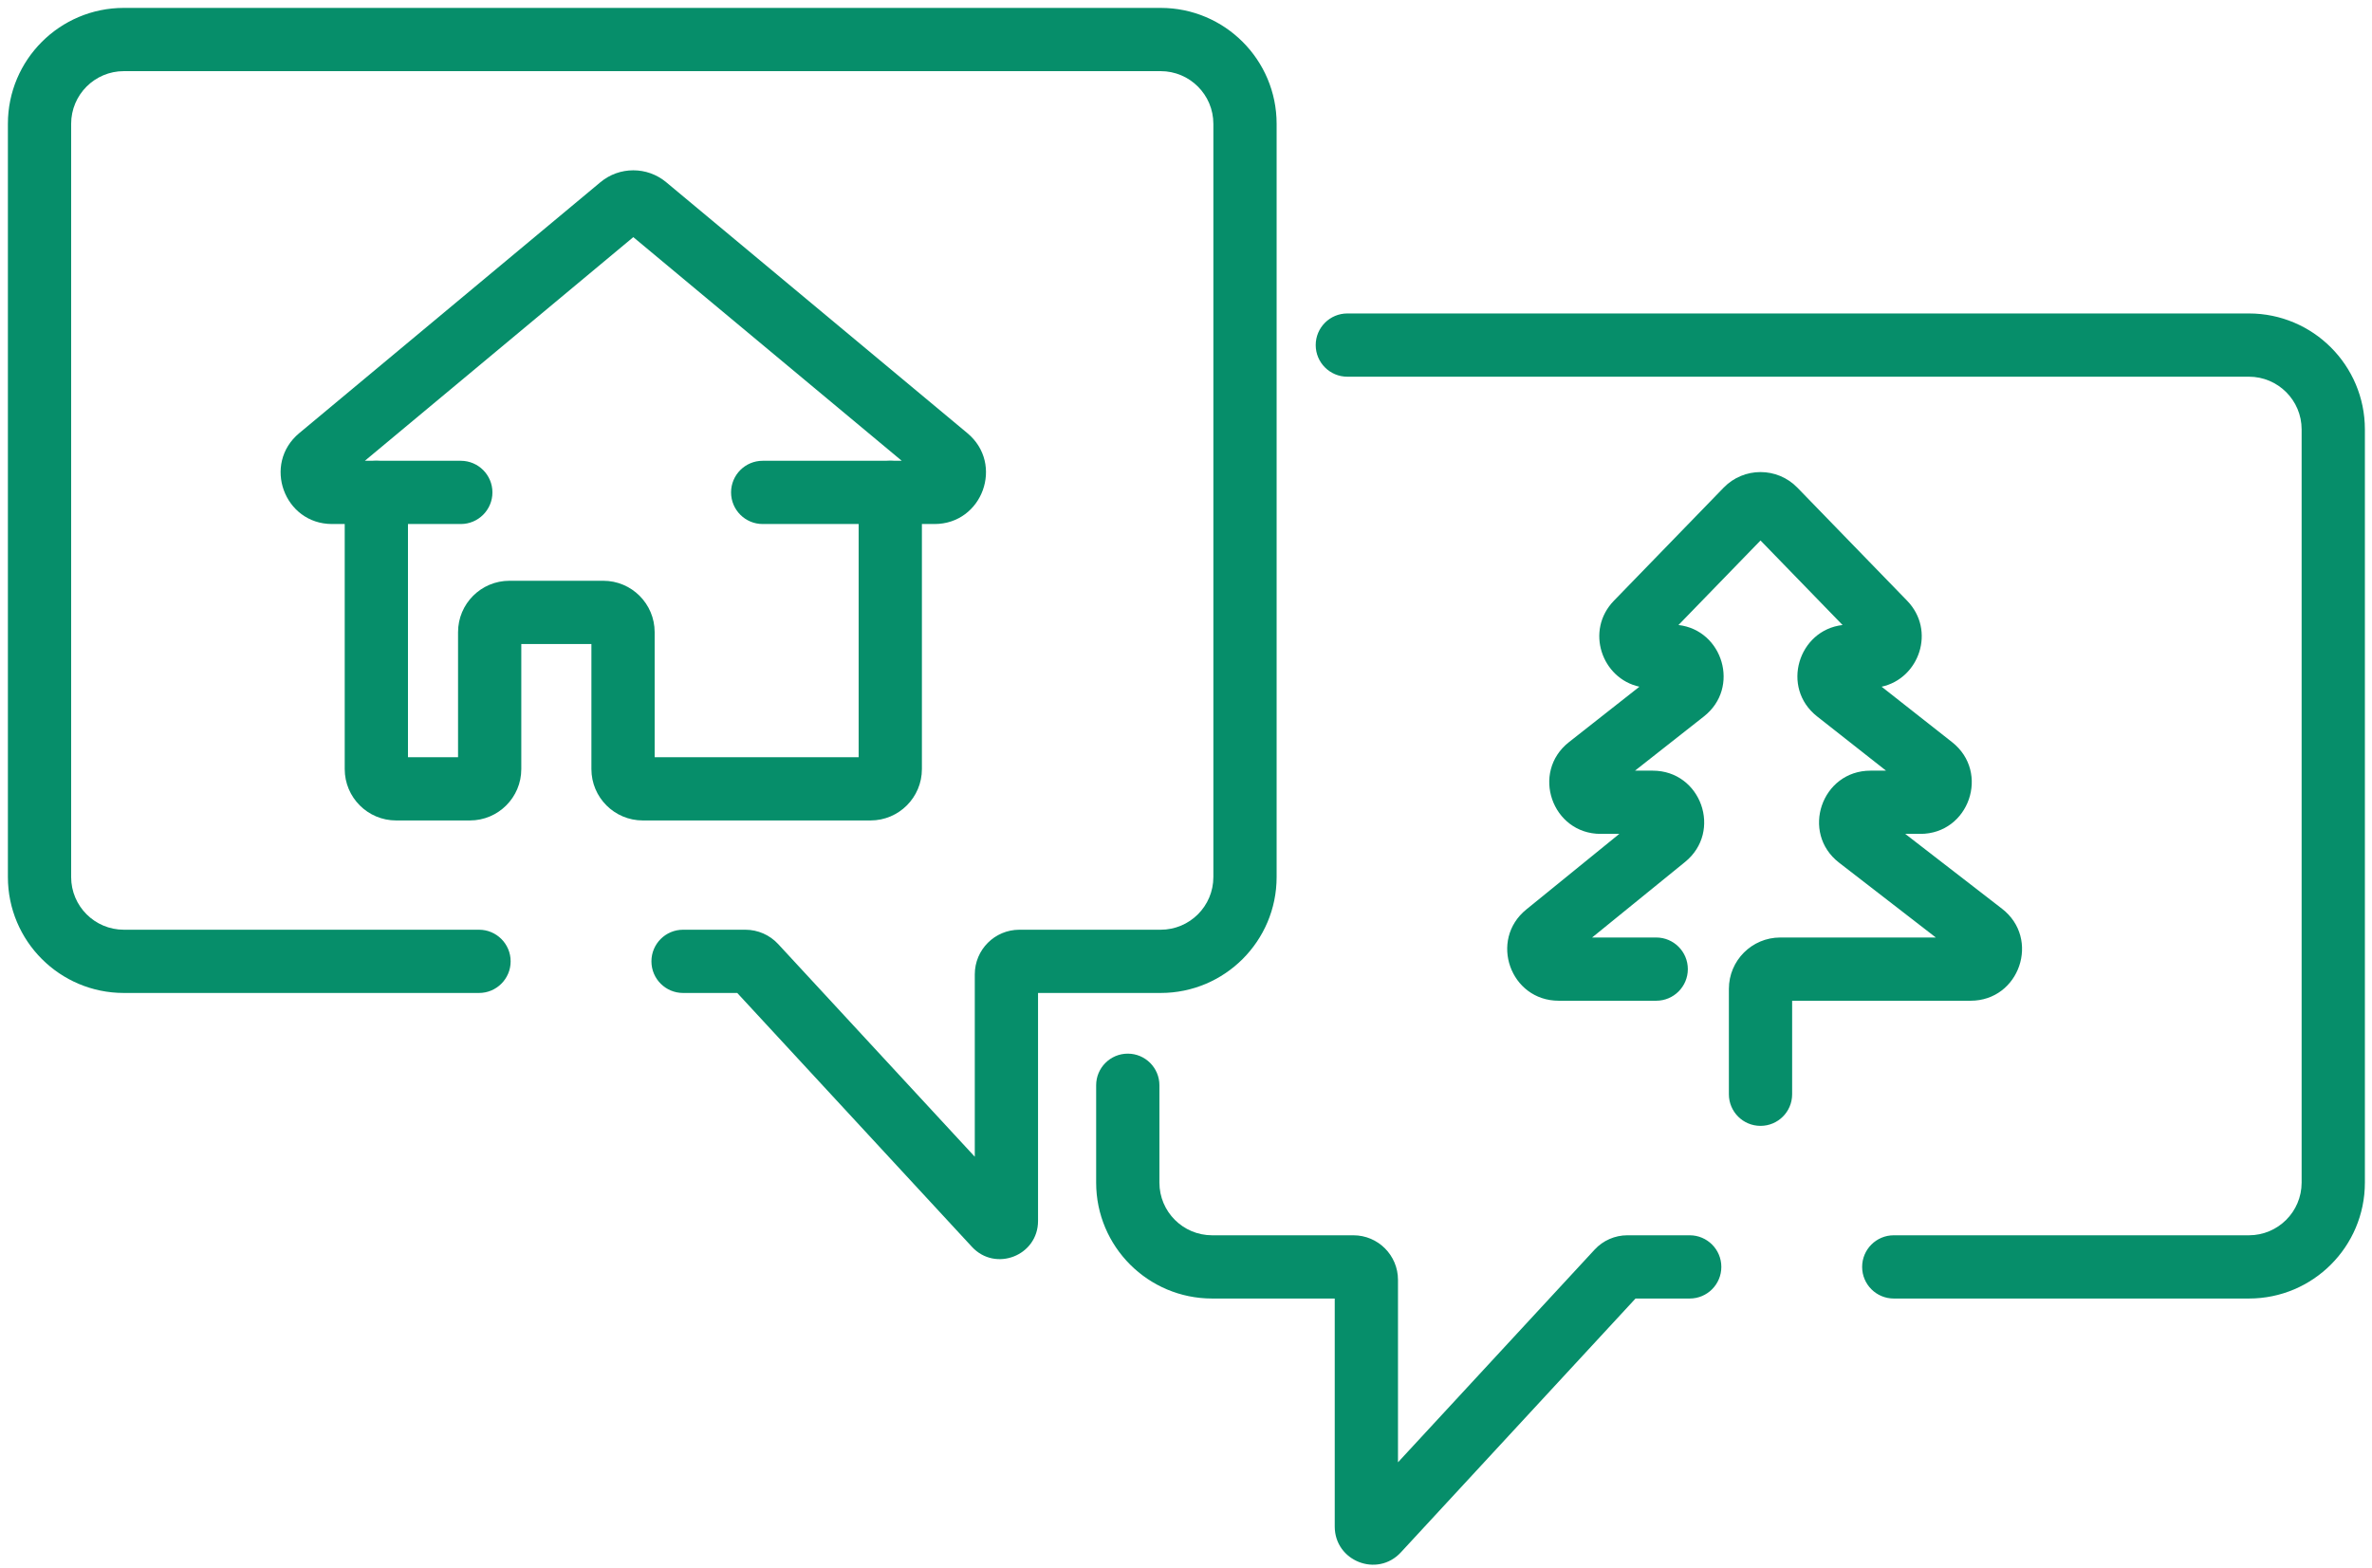
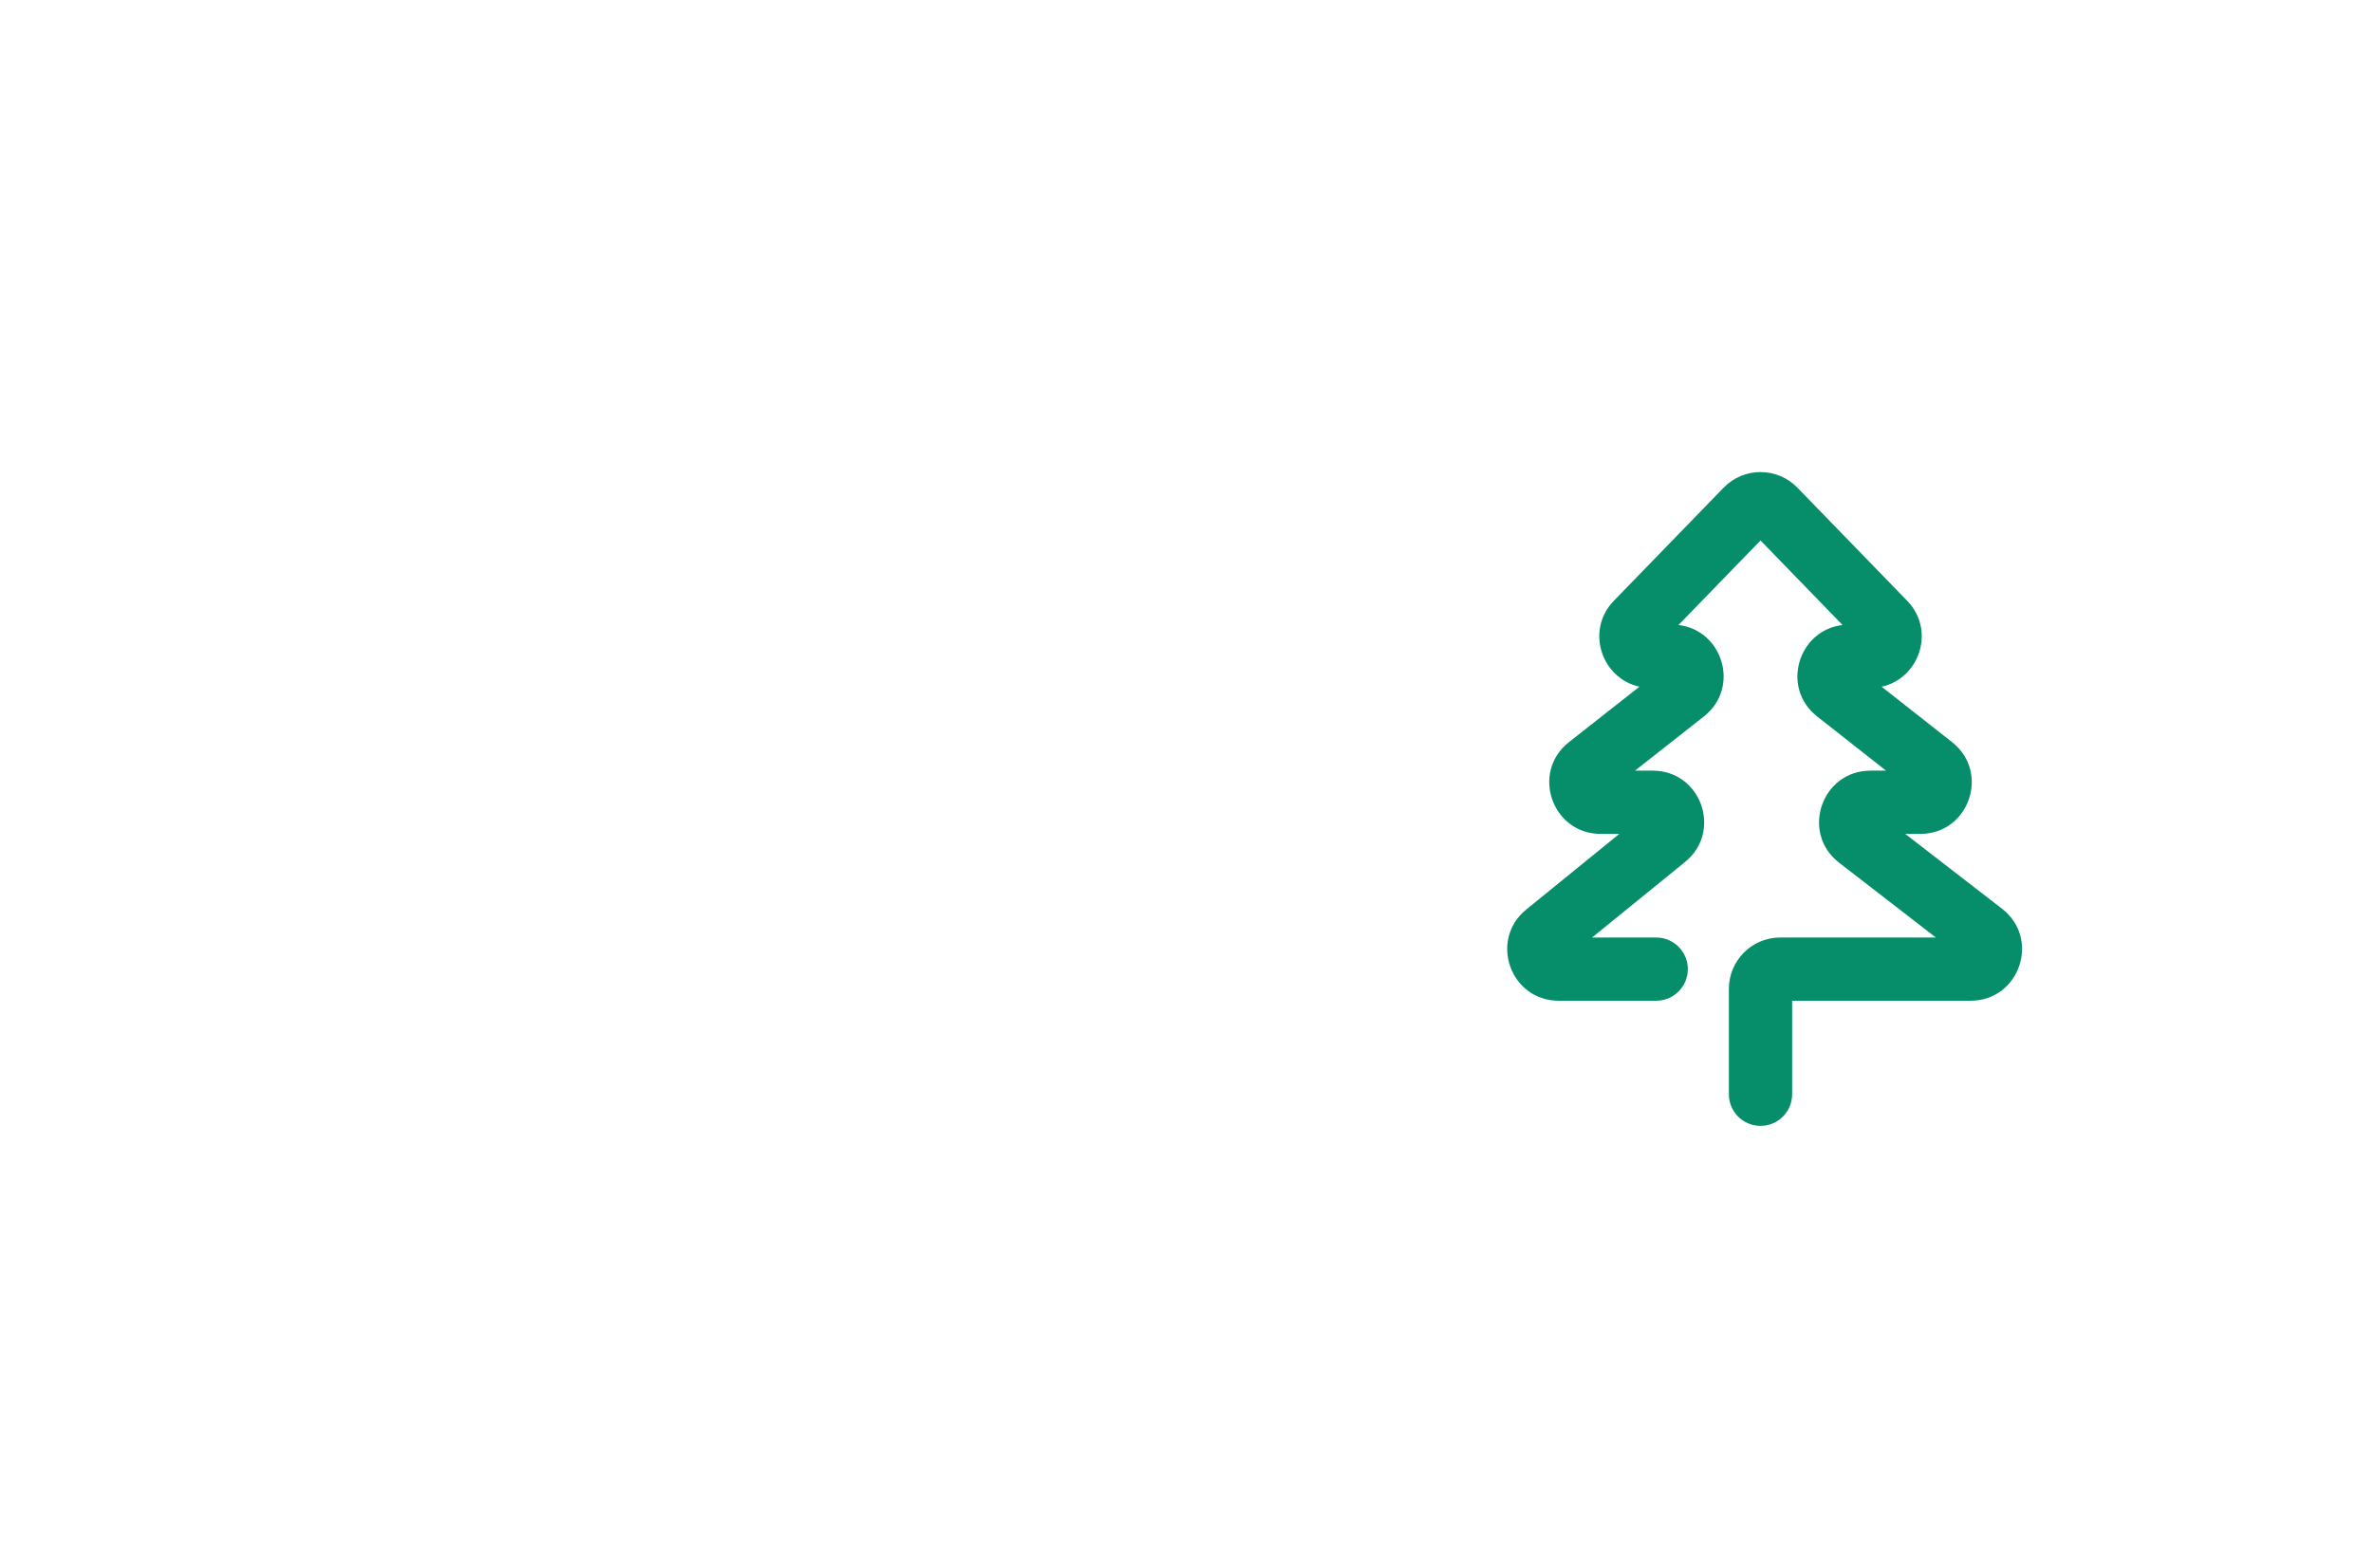
<svg xmlns="http://www.w3.org/2000/svg" width="180" height="119" viewBox="0 0 180 119" fill="none">
-   <path fill-rule="evenodd" clip-rule="evenodd" d="M28.559 34.975C29.884 34.975 30.959 36.049 30.959 37.375V57.475H34.759V47.982C34.759 45.828 36.505 44.082 38.659 44.082H45.779C47.932 44.082 49.679 45.828 49.679 47.982V57.475H65.159V37.375C65.159 36.049 66.233 34.975 67.559 34.975C68.884 34.975 69.959 36.049 69.959 37.375V58.375C69.959 60.529 68.213 62.275 66.059 62.275H48.779C46.625 62.275 44.879 60.529 44.879 58.375V48.882H39.559V58.375C39.559 60.529 37.812 62.275 35.659 62.275H30.059C27.905 62.275 26.159 60.529 26.159 58.375V37.375C26.159 36.049 27.233 34.975 28.559 34.975Z" fill="#068E6A" />
-   <path fill-rule="evenodd" clip-rule="evenodd" d="M48.059 17.999L27.688 34.975H34.968C36.293 34.975 37.368 36.049 37.368 37.375C37.368 38.7 36.293 39.775 34.968 39.775H25.202C21.554 39.775 19.903 35.214 22.705 32.879L45.562 13.831C47.008 12.626 49.109 12.626 50.555 13.831L73.412 32.879C76.214 35.214 74.563 39.775 70.915 39.775H57.877C56.551 39.775 55.477 38.7 55.477 37.375C55.477 36.049 56.551 34.975 57.877 34.975H68.43L48.059 17.999Z" fill="#068E6A" />
-   <path fill-rule="evenodd" clip-rule="evenodd" d="M96.877 9.4C96.877 4.54 92.937 0.6 88.077 0.6H9.398C4.538 0.6 0.599 4.54 0.599 9.4V66.57C0.599 71.43 4.538 75.369 9.398 75.369H36.35C37.675 75.369 38.75 74.295 38.75 72.969C38.75 71.644 37.675 70.569 36.35 70.569H9.398C7.189 70.569 5.399 68.779 5.399 66.57V9.4C5.399 7.191 7.189 5.4 9.398 5.4H88.077C90.286 5.4 92.077 7.191 92.077 9.4V66.57C92.077 68.779 90.286 70.569 88.077 70.569H77.356C75.487 70.569 73.972 72.085 73.972 73.954V87.8L59.051 71.657C58.41 70.964 57.509 70.569 56.565 70.569H51.834C50.509 70.569 49.434 71.644 49.434 72.969C49.434 74.295 50.509 75.369 51.834 75.369H55.946L73.755 94.638C75.542 96.571 78.772 95.307 78.772 92.675V75.369H88.077C92.937 75.369 96.877 71.43 96.877 66.57V9.4Z" fill="#068E6A" />
-   <path fill-rule="evenodd" clip-rule="evenodd" d="M99.843 26.193C99.843 24.867 100.918 23.793 102.243 23.793H170.66C175.52 23.793 179.46 27.733 179.46 32.592V89.763C179.46 94.623 175.52 98.562 170.66 98.562H143.709C142.383 98.562 141.309 97.488 141.309 96.162C141.309 94.837 142.383 93.762 143.709 93.762H170.66C172.869 93.762 174.66 91.972 174.66 89.763V32.592C174.66 30.384 172.869 28.593 170.66 28.593H102.243C100.918 28.593 99.843 27.518 99.843 26.193ZM85.582 79.975C86.907 79.975 87.982 81.049 87.982 82.375V89.763C87.982 91.972 89.773 93.762 91.982 93.762H102.702C104.572 93.762 106.087 95.278 106.087 97.147V110.993L121.008 94.85C121.648 94.156 122.549 93.762 123.493 93.762H128.224C129.55 93.762 130.624 94.837 130.624 96.162C130.624 97.488 129.55 98.562 128.224 98.562H124.112L106.303 117.831C104.517 119.764 101.287 118.5 101.287 115.868V98.562H91.982C87.122 98.562 83.182 94.623 83.182 89.763V82.375C83.182 81.049 84.257 79.975 85.582 79.975Z" fill="#068E6A" />
  <path fill-rule="evenodd" clip-rule="evenodd" d="M133.597 41.024L127.371 47.441C130.728 47.824 132.083 52.191 129.303 54.379L124.072 58.495H125.416C129.087 58.495 130.725 63.106 127.876 65.422L120.817 71.159H125.682C127.008 71.159 128.082 72.234 128.082 73.559C128.082 74.885 127.008 75.959 125.682 75.959H118.282C114.611 75.959 112.973 71.349 115.822 69.033L122.882 63.295H121.473C117.771 63.295 116.152 58.62 119.061 56.33L124.408 52.123C121.549 51.503 120.281 47.856 122.471 45.598L130.798 37.016C132.33 35.437 134.864 35.437 136.396 37.016L144.724 45.598C146.914 47.856 145.645 51.503 142.787 52.123L148.133 56.33C151.043 58.62 149.424 63.295 145.721 63.295H144.58L151.923 68.975C154.864 71.25 153.255 75.959 149.537 75.959H135.997V83.058C135.997 84.383 134.923 85.457 133.597 85.457C132.272 85.457 131.197 84.383 131.197 83.058V75.059C131.197 72.905 132.943 71.159 135.097 71.159H146.902L139.56 65.48C136.618 63.205 138.227 58.495 141.946 58.495H143.122L137.892 54.379C135.111 52.191 136.467 47.824 139.824 47.441L133.597 41.024Z" fill="#068E6A" />
</svg>